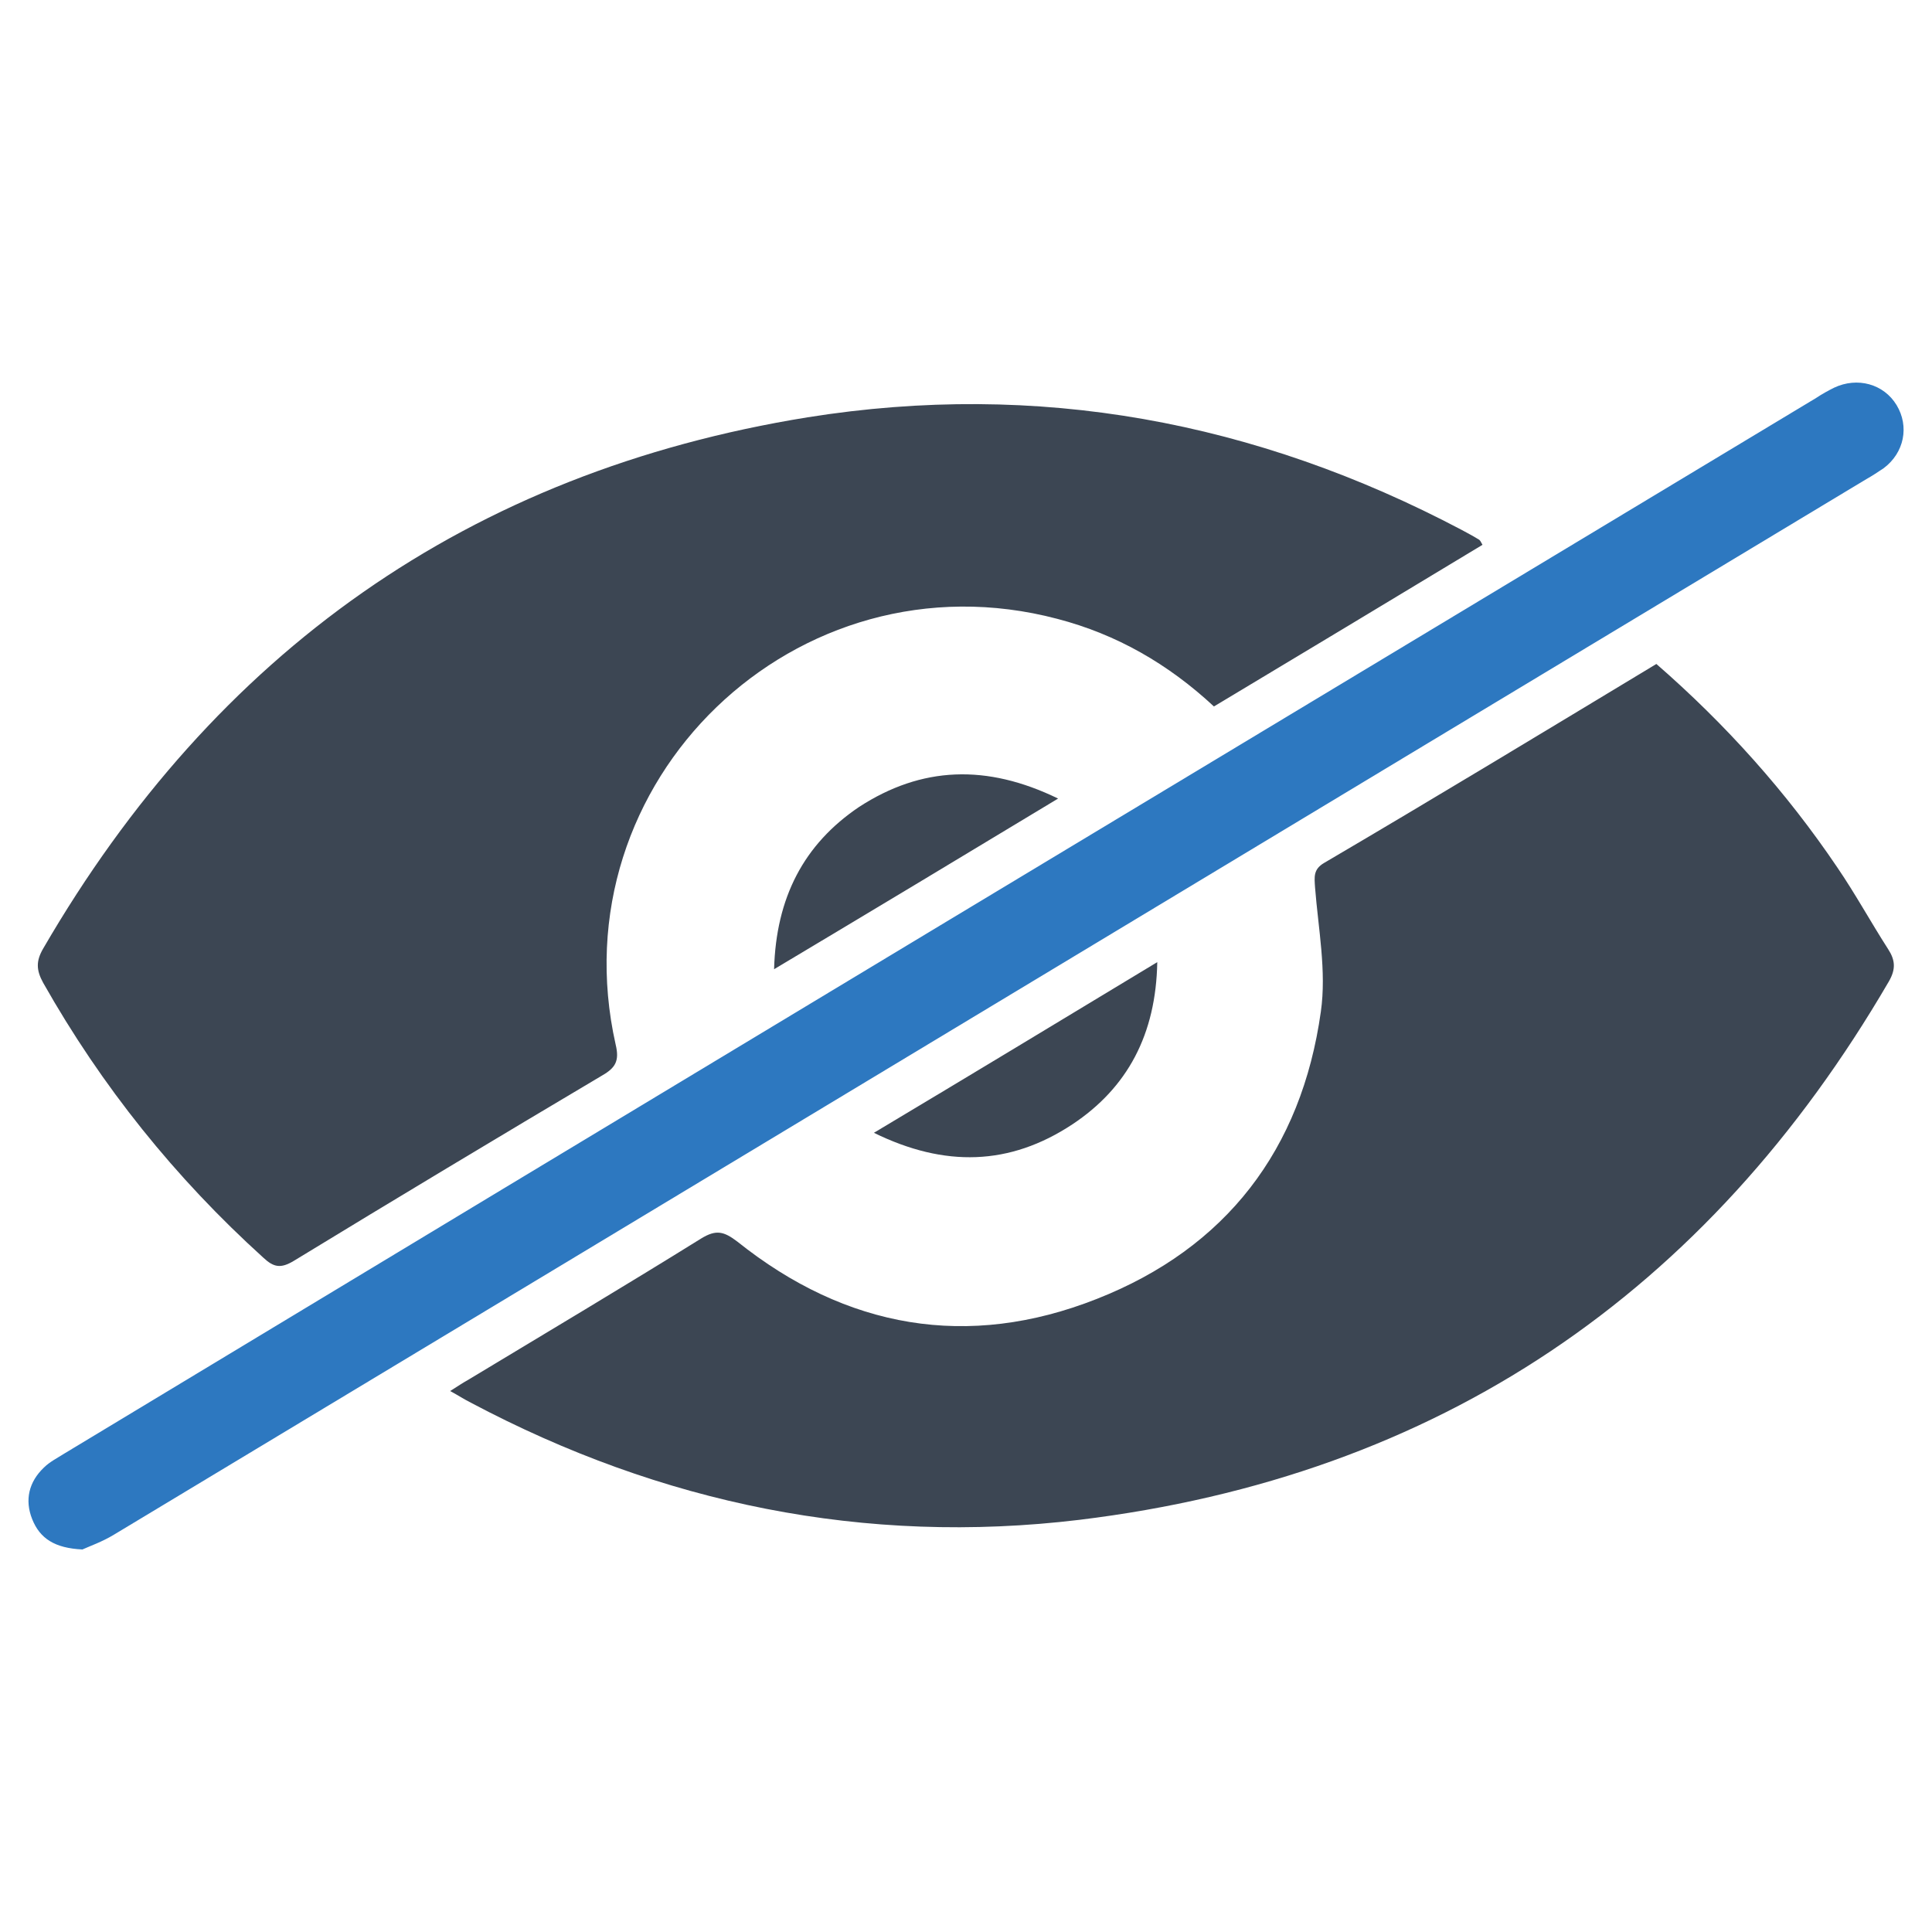
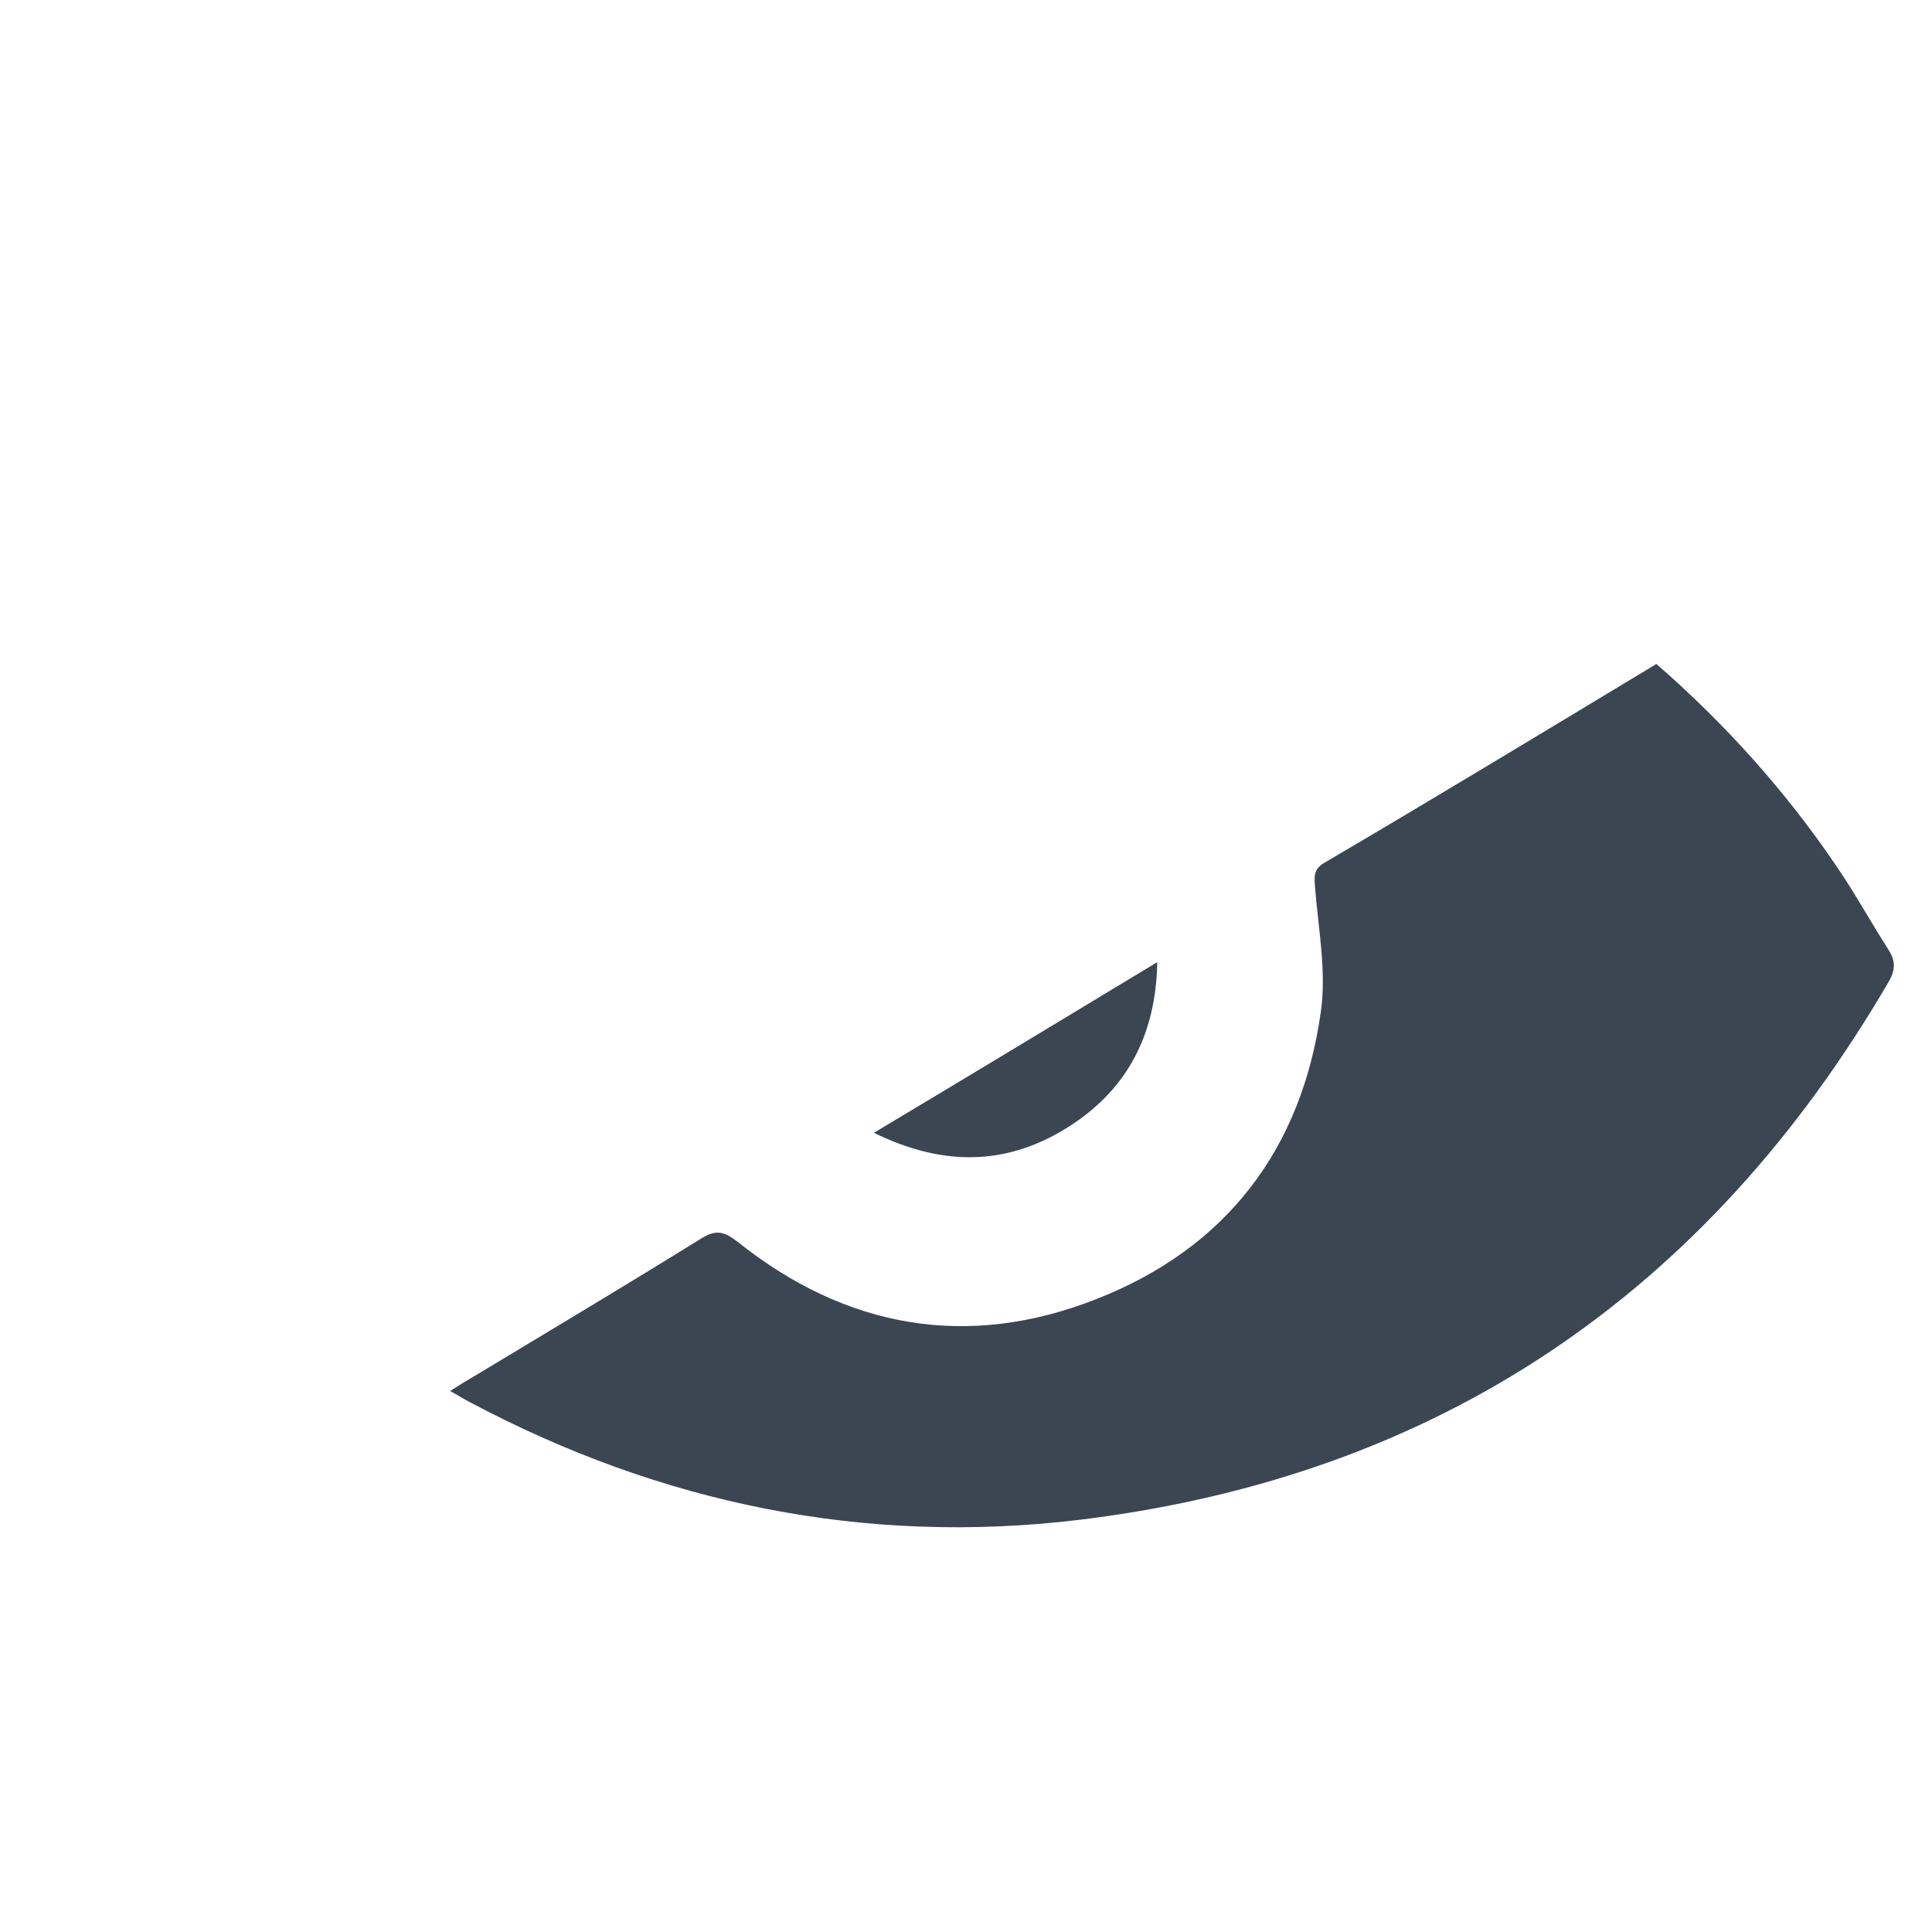
<svg xmlns="http://www.w3.org/2000/svg" version="1.1" id="Layer_1" x="0px" y="0px" viewBox="0 0 300 300" style="enable-background:new 0 0 300 300;" xml:space="preserve">
  <style type="text/css">
	.st0{fill:#3C4653;}
	.st1{fill:#2D78C0;}
</style>
  <g>
-     <path class="st0" d="M230.2,84.6c-13.9,8.4-27.7,16.7-41.7,25.1c-7.1-6.6-15.1-11.2-24.3-13.6c-40.5-10.7-77.8,25.2-68.6,66.1   c0.6,2.5,0,3.6-2.1,4.8c-16,9.5-32,19.1-47.9,28.8c-2,1.2-3.1,1-4.7-0.5c-13.7-12.4-25.1-26.6-34.2-42.7c-1.1-2-1.1-3.4,0-5.3   c26.7-46,66.1-74,118.7-82.5c35.7-5.7,69.6,0.6,101.6,17.5c0.9,0.5,1.7,0.9,2.5,1.4C229.9,83.9,229.9,84.1,230.2,84.6z" />
    <path class="st0" d="M257.2,103.1c10.8,9.4,20.2,19.9,28.1,31.6c2.8,4.1,5.2,8.5,7.9,12.7c1.1,1.7,1.2,3.1,0.1,5   c-28.2,48.4-69.9,76.8-125.7,83.6c-33.3,4-64.9-2.5-94.5-18.2c-1-0.5-1.9-1.1-3.2-1.8c1.1-0.7,2-1.3,2.9-1.8   c12.1-7.3,24.2-14.5,36.1-21.9c2.3-1.4,3.5-1.1,5.6,0.5c16.9,13.5,35.8,16.8,55.8,8.9c20.1-7.9,31.8-23.2,34.8-44.6   c0.9-6.3-0.4-12.9-0.9-19.3c-0.1-1.6-0.3-2.8,1.4-3.8C222.8,123.9,239.8,113.6,257.2,103.1z" />
-     <path class="st1" d="M12.8,240.6c-4.3-0.2-6.6-1.7-7.8-4.7c-1.2-3-0.5-5.8,1.8-8c0.9-0.9,2.1-1.5,3.2-2.2   C100.6,171,191.3,116.4,282,61.8c0.9-0.6,1.8-1.1,2.8-1.6c3.6-1.7,7.7-0.6,9.7,2.7c2,3.3,1.2,7.4-2,9.8c-0.9,0.6-1.8,1.2-2.7,1.7   c-90.7,54.6-181.4,109.3-272.1,163.9C15.9,239.4,13.9,240.1,12.8,240.6z" />
    <path class="st0" d="M135.7,175.9c14.9-8.9,29.1-17.5,44-26.5c-0.2,11.2-4.6,19.5-13.2,25.2C156.8,181,146.7,181.3,135.7,175.9z" />
-     <path class="st0" d="M164.3,124c-14.9,9-29.2,17.6-44.1,26.5c0.3-11.1,4.6-19.4,13.2-25.2C143.1,119,153.2,118.6,164.3,124z" />
  </g>
</svg>